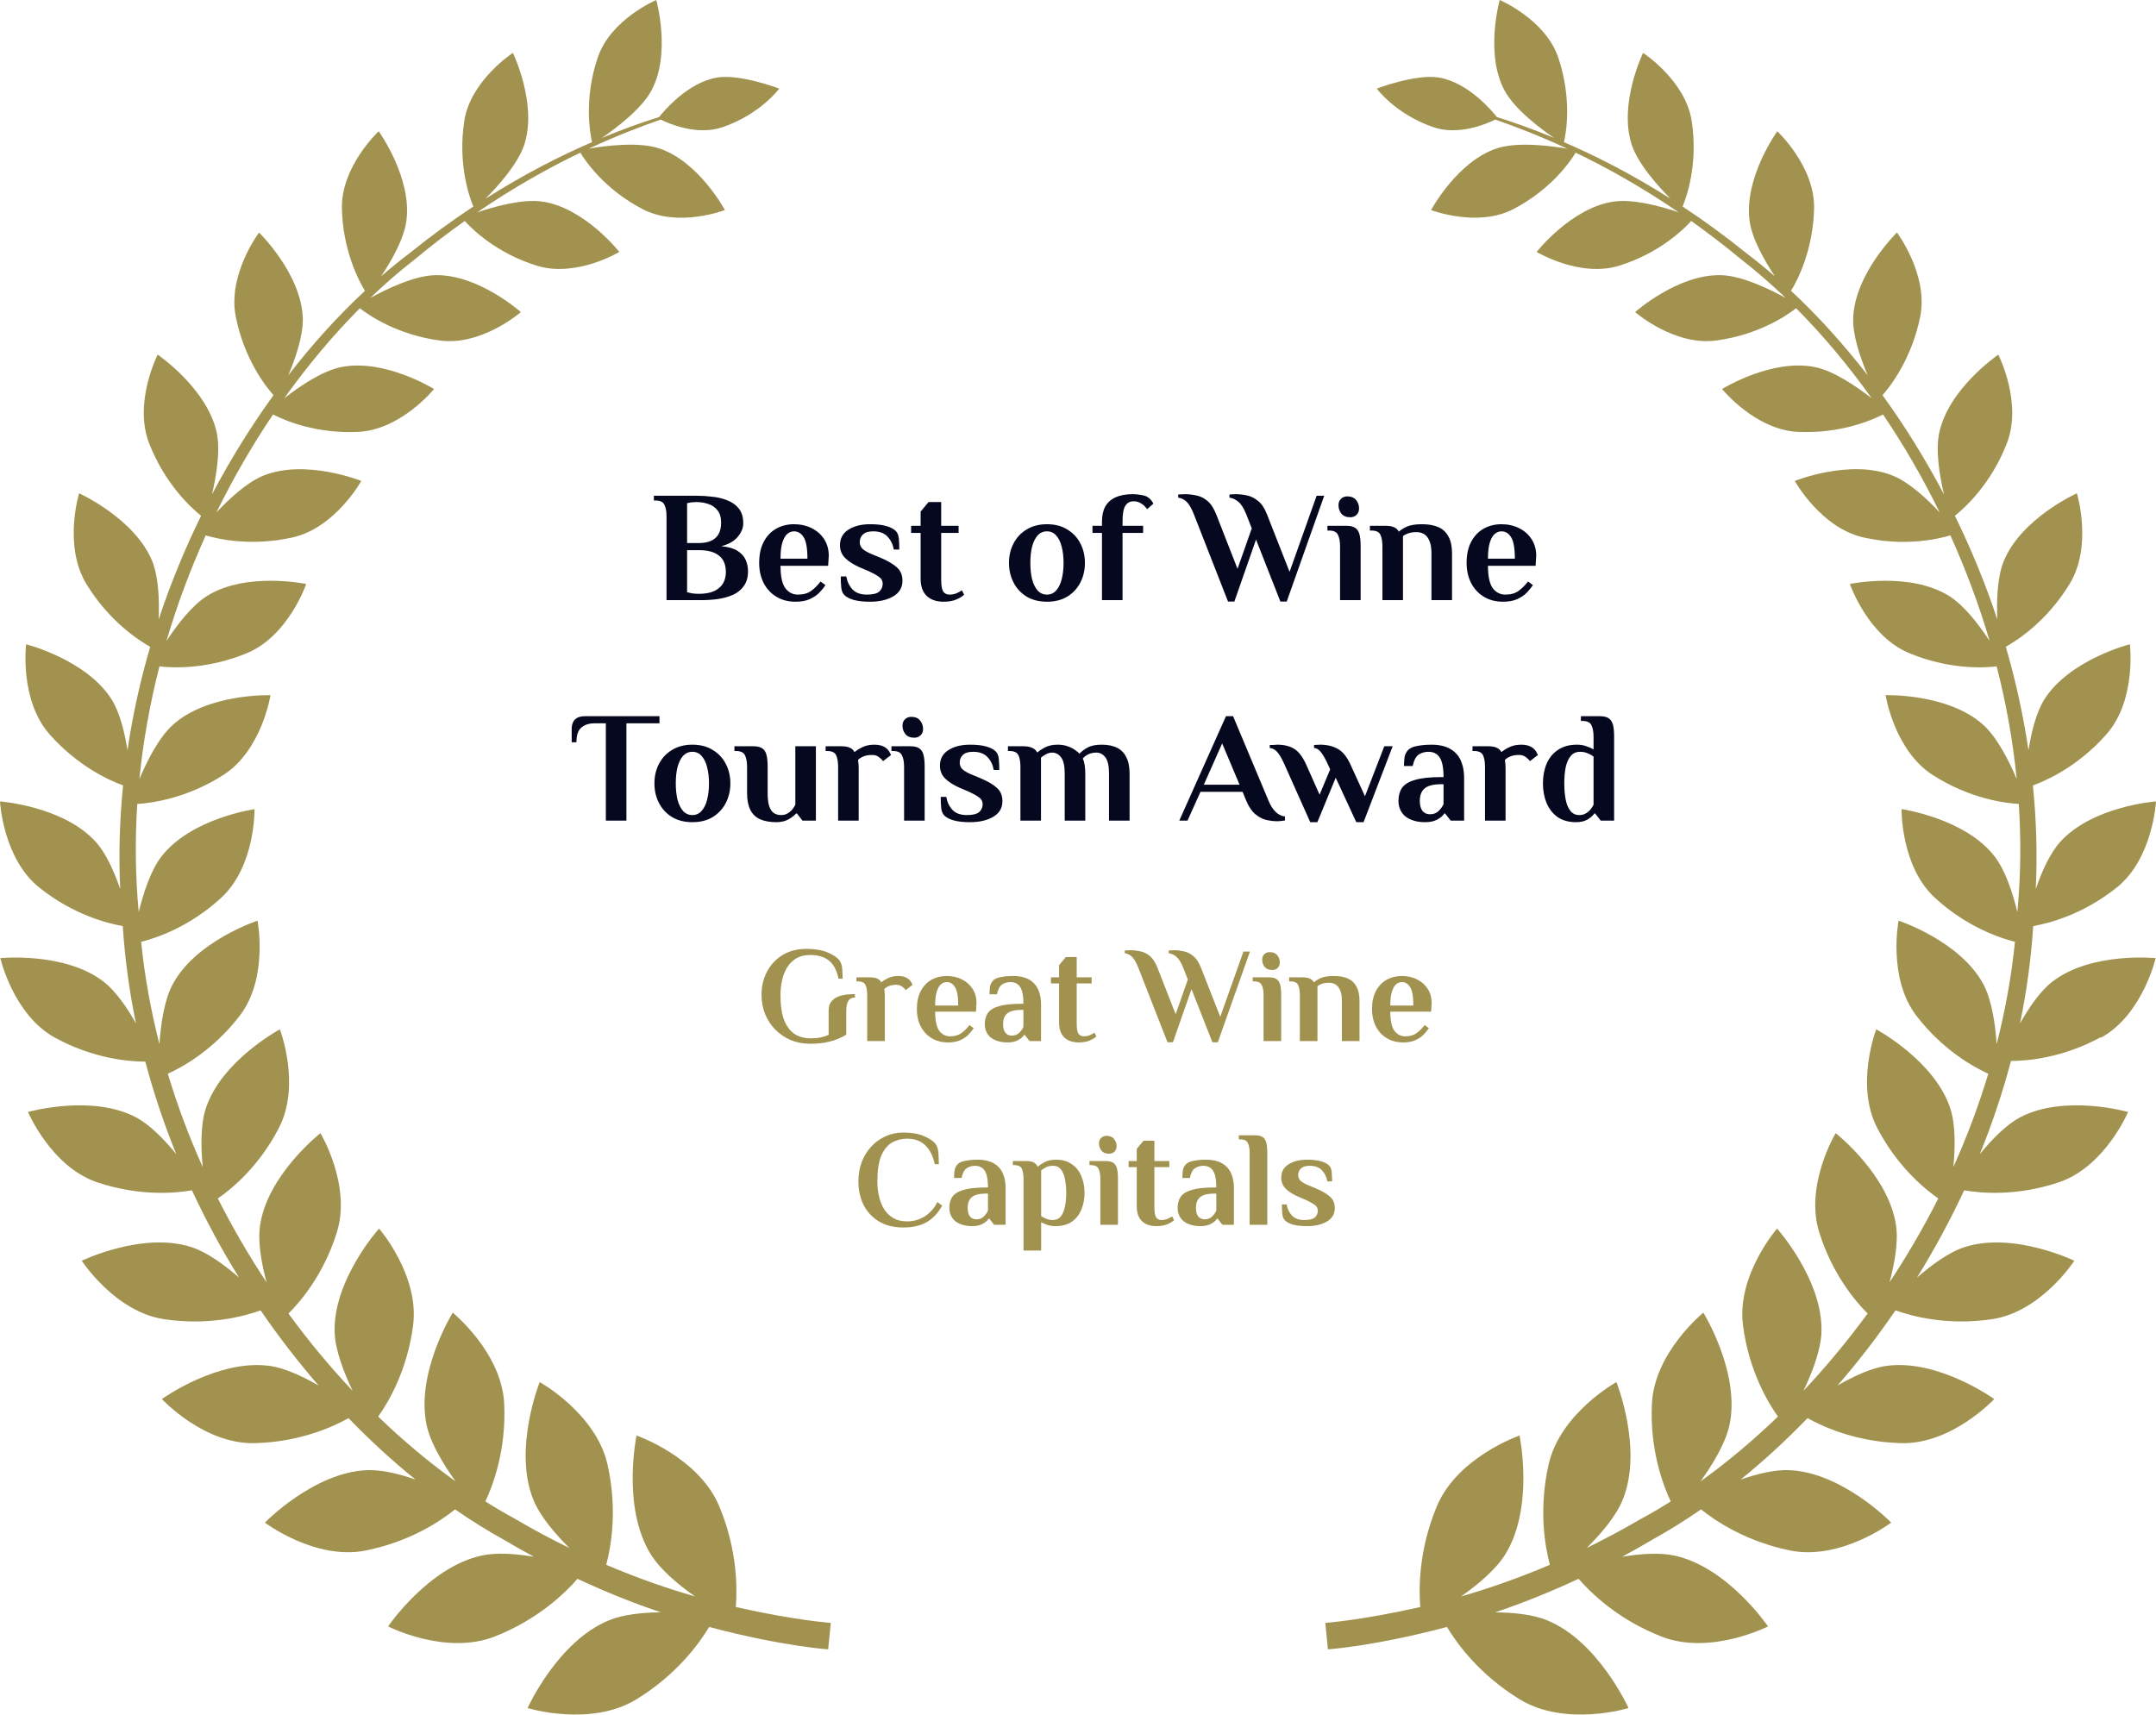
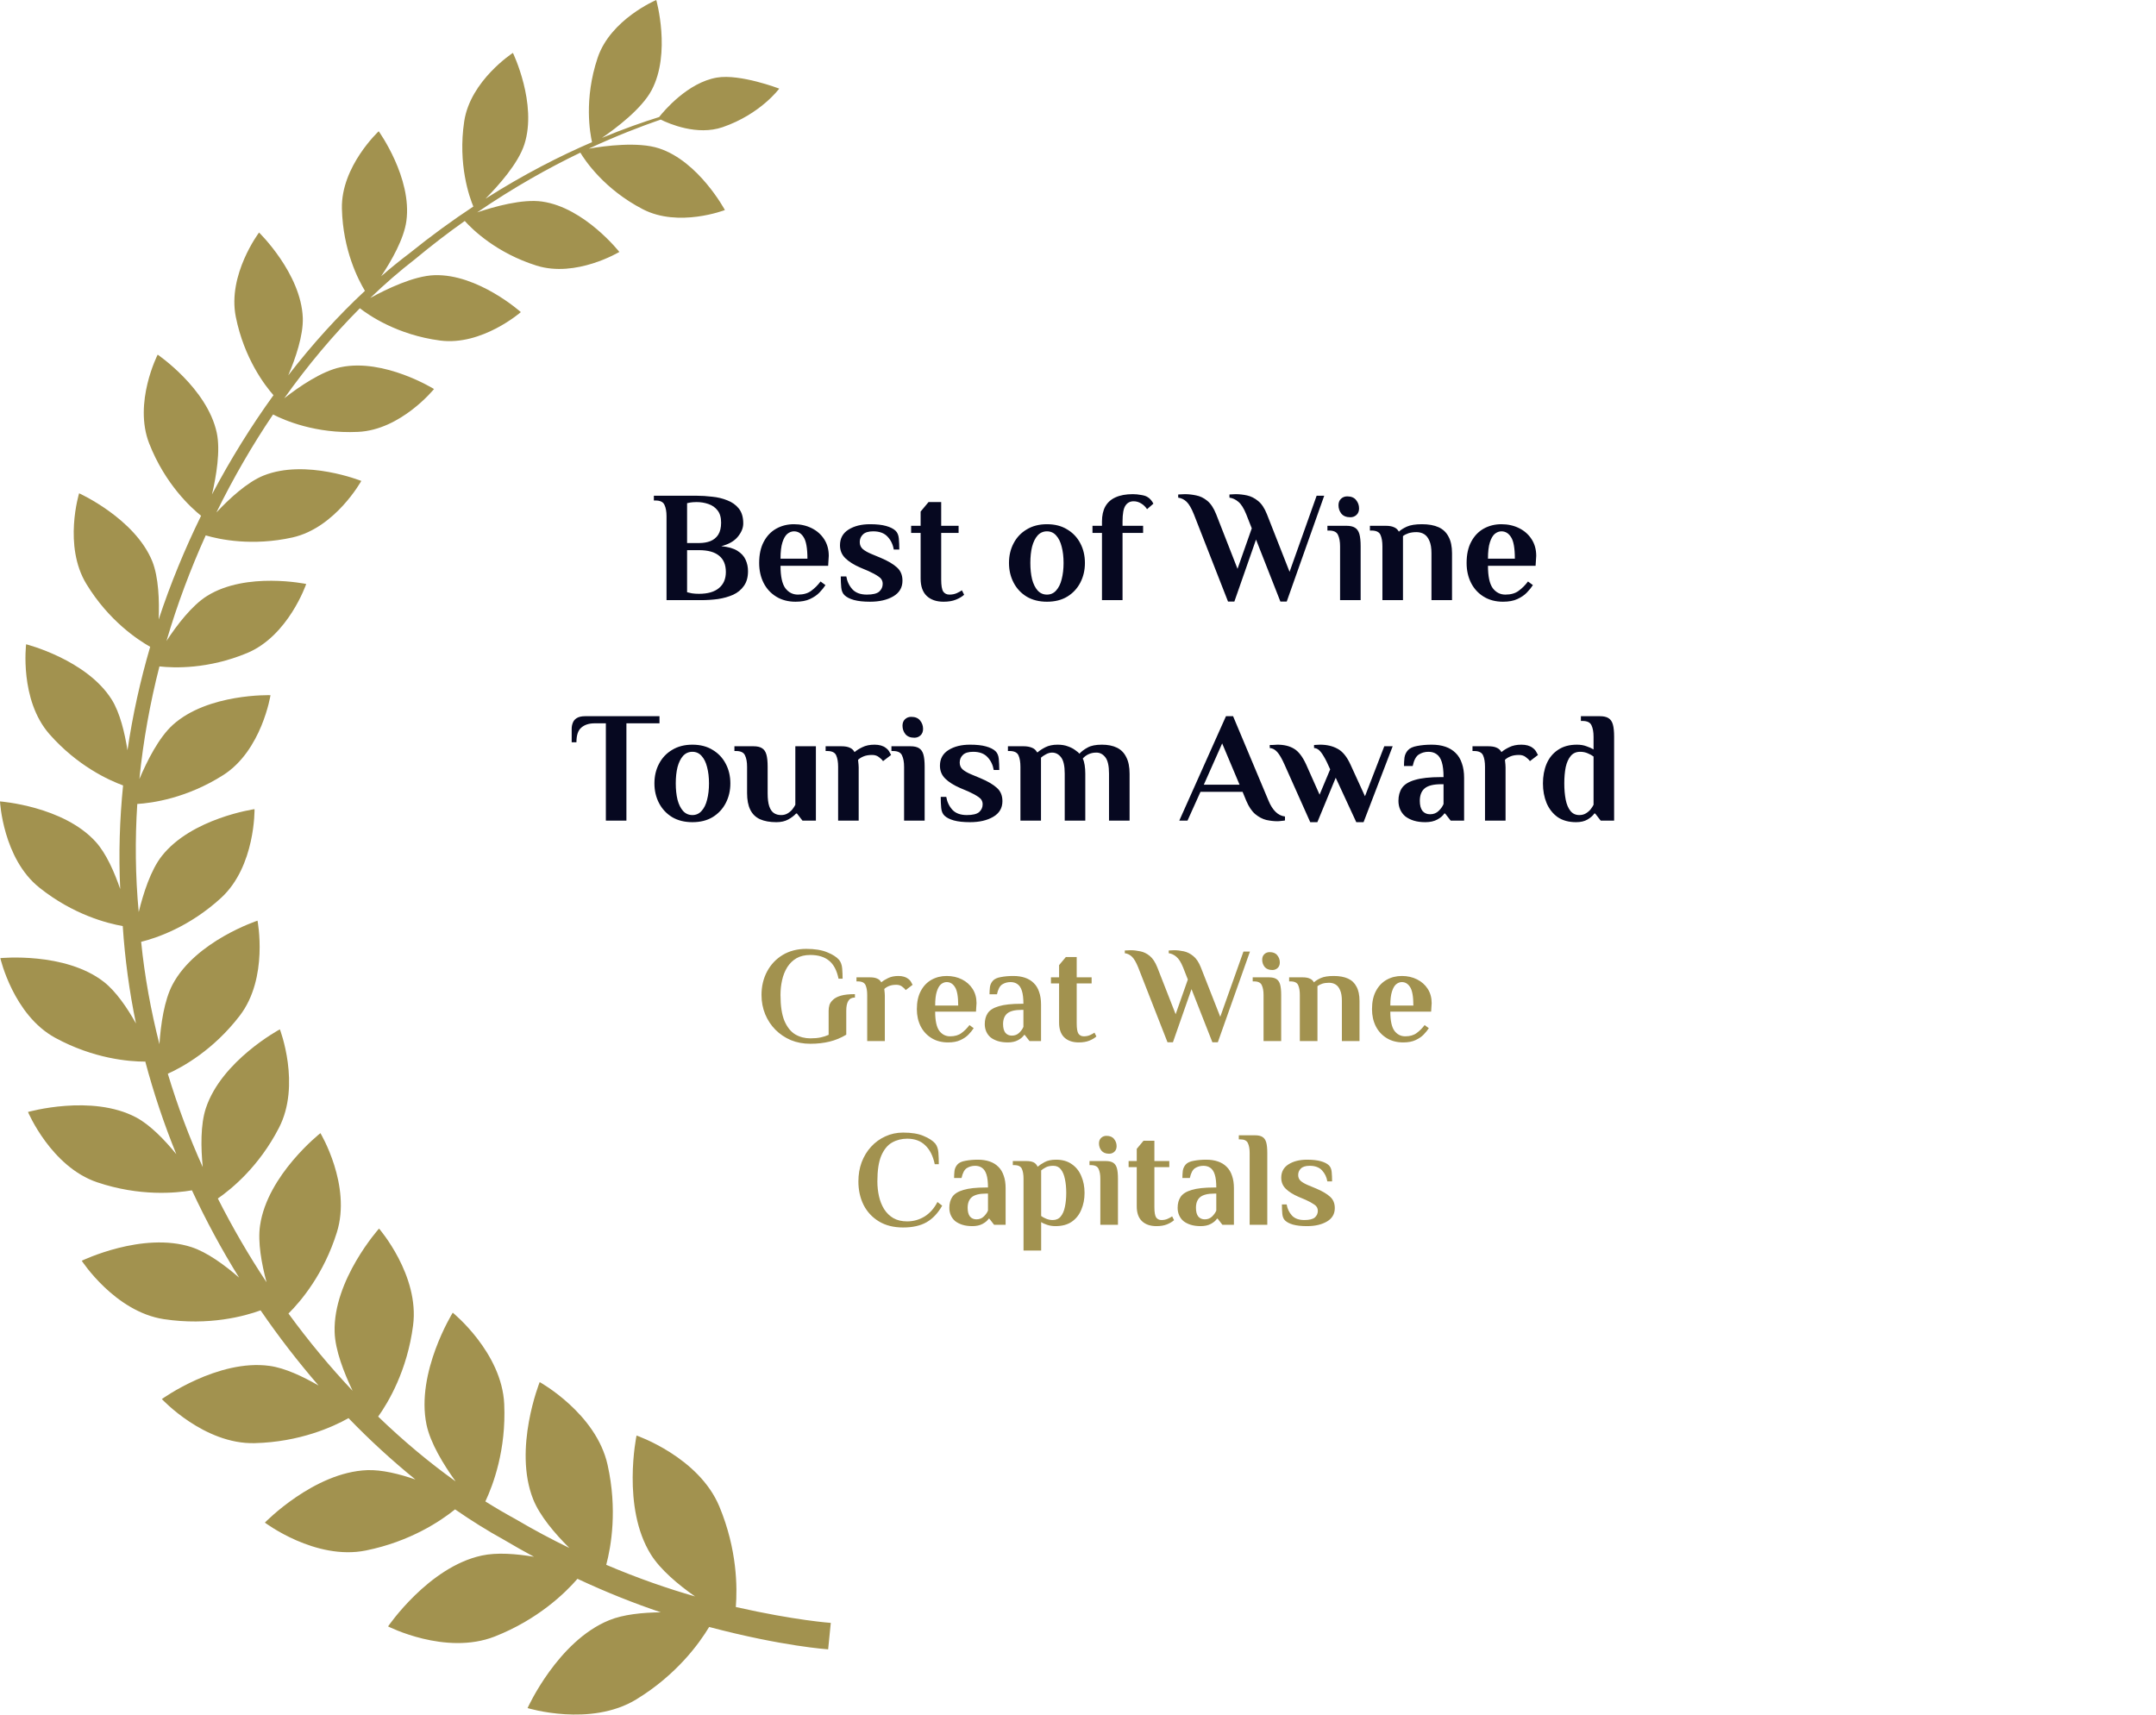
<svg xmlns="http://www.w3.org/2000/svg" width="176" height="140" viewBox="0 0 176 140" fill="none">
  <g clip-path="url(#clip0_1021_102513)">
-     <path d="M171.492 84.734C174.901 82.872 175.972 78.229 175.972 78.229C175.972 78.229 170.701 77.689 167.526 80.163C166.527 80.937 165.61 82.296 164.899 83.564C165.439 80.964 165.799 78.31 165.979 75.61C167.22 75.394 170.008 74.692 172.788 72.47C175.765 70.094 175.999 65.433 175.999 65.433C175.999 65.433 170.827 65.811 168.182 68.736C167.328 69.681 166.662 71.201 166.186 72.587C166.32 69.735 166.231 66.909 165.952 64.129C167.13 63.697 169.676 62.545 171.96 59.945C174.425 57.146 173.867 52.602 173.867 52.602C173.867 52.602 168.929 53.853 166.878 57.119C166.204 58.199 165.817 59.819 165.592 61.258C165.16 58.379 164.54 55.554 163.739 52.809C164.728 52.251 167.112 50.695 168.947 47.68C170.854 44.558 169.541 40.275 169.541 40.275C169.541 40.275 164.989 42.318 163.568 45.827C163.037 47.132 162.983 49.048 163.046 50.578C162.075 47.645 160.906 44.81 159.583 42.111C160.393 41.463 162.525 39.537 163.82 36.208C165.124 32.87 163.127 28.956 163.127 28.956C163.127 28.956 159.089 31.7 158.306 35.326C157.991 36.784 158.333 38.853 158.693 40.365C157.173 37.486 155.491 34.768 153.674 32.267C154.357 31.493 156.057 29.27 156.75 25.869C157.443 22.423 154.852 18.986 154.852 18.986C154.852 18.986 151.416 22.324 151.281 25.959C151.227 27.39 151.875 29.253 152.469 30.647C150.481 28.083 148.376 25.761 146.208 23.746C146.73 22.882 148.007 20.453 148.088 17.033C148.169 13.587 145.084 10.717 145.084 10.717C145.084 10.717 142.341 14.523 142.826 18.05C143.024 19.508 144.059 21.307 144.886 22.558C144.112 21.892 143.33 21.253 142.547 20.659C140.784 19.238 139.048 17.978 137.357 16.862C137.663 16.124 138.635 13.443 138.104 9.907C137.6 6.569 134.128 4.319 134.128 4.319C134.128 4.319 132.122 8.458 133.193 11.787C133.697 13.362 135.334 15.18 136.368 16.223C133.211 14.217 130.261 12.723 127.67 11.607C127.832 10.924 128.354 8.116 127.211 4.715C126.159 1.584 122.426 0 122.426 0C122.426 0 121.203 4.337 122.804 7.36C123.613 8.89 125.709 10.474 126.861 11.257C125.089 10.519 123.506 9.97 122.192 9.556C121.797 9.052 119.854 6.74 117.479 6.335C115.581 6.011 112.388 7.234 112.388 7.234C112.388 7.234 113.917 9.322 117.011 10.384C119.089 11.095 121.374 10.105 122.066 9.763C123.667 10.321 125.664 11.076 127.94 12.138C126.609 11.913 123.892 11.553 122.201 12.111C118.954 13.173 116.822 17.15 116.822 17.15C116.822 17.15 120.6 18.599 123.533 17.078C126.672 15.45 128.237 13.11 128.624 12.462C131.169 13.686 134.029 15.279 137.043 17.339C135.648 16.862 133.346 16.223 131.736 16.457C128.282 16.952 125.439 20.569 125.439 20.569C125.439 20.569 128.983 22.702 132.203 21.685C135.469 20.659 137.438 18.734 138.059 18.041C139.39 18.995 140.757 20.03 142.134 21.172C143.357 22.126 144.58 23.188 145.777 24.331C144.463 23.611 142.224 22.522 140.533 22.468C136.98 22.351 133.481 25.482 133.481 25.482C133.481 25.482 136.665 28.254 140.074 27.804C143.573 27.345 145.893 25.734 146.622 25.167C148.781 27.336 150.859 29.81 152.792 32.519C151.578 31.574 149.734 30.305 148.196 29.981C144.643 29.235 140.578 31.763 140.578 31.763C140.578 31.763 143.285 35.11 146.793 35.263C150.229 35.416 152.774 34.318 153.719 33.842C155.401 36.334 156.957 39.006 158.342 41.841C157.299 40.716 155.842 39.366 154.492 38.826C151.056 37.441 146.514 39.267 146.514 39.267C146.514 39.267 148.637 43.109 152.136 43.883C155.428 44.621 158.099 44.045 159.215 43.712C160.456 46.466 161.544 49.354 162.417 52.332C161.562 51.028 160.348 49.426 159.098 48.652C155.887 46.655 151.011 47.68 151.011 47.68C151.011 47.68 152.469 51.919 155.842 53.322C159.017 54.645 161.805 54.546 162.992 54.411C163.766 57.398 164.315 60.476 164.629 63.607C164 62.122 163.037 60.206 161.886 59.171C159.017 56.597 153.926 56.759 153.926 56.759C153.926 56.759 154.636 61.276 157.784 63.283C160.762 65.191 163.595 65.569 164.8 65.641C164.989 68.547 164.962 71.498 164.683 74.468C164.306 72.92 163.703 71.039 162.804 69.897C160.375 66.792 155.23 66.063 155.23 66.063C155.23 66.063 155.149 70.724 157.955 73.307C160.537 75.682 163.244 76.582 164.486 76.897C164.198 79.749 163.685 82.539 162.992 85.256C162.884 83.645 162.606 81.675 161.913 80.37C160.024 76.825 154.987 75.169 154.987 75.169C154.987 75.169 154.079 79.839 156.435 82.926C158.585 85.733 161.104 87.119 162.309 87.668C161.517 90.286 160.564 92.832 159.457 95.289C159.61 93.705 159.646 91.834 159.206 90.493C157.928 86.597 153.161 84.041 153.161 84.041C153.161 84.041 151.416 88.576 153.242 92.095C154.87 95.226 157.083 97.052 158.225 97.853C157.02 100.238 155.689 102.523 154.25 104.692C154.654 103.18 154.978 101.426 154.78 100.067C154.187 95.928 149.851 92.517 149.851 92.517C149.851 92.517 147.297 96.765 148.511 100.625C149.572 104.017 151.443 106.23 152.46 107.247C150.805 109.497 149.051 111.611 147.225 113.555C147.935 112.061 148.637 110.244 148.691 108.768C148.826 104.503 145.066 100.31 145.066 100.31C145.066 100.31 141.747 104.125 142.287 108.219C142.763 111.899 144.301 114.482 145.138 115.66C143.078 117.64 140.964 119.413 138.815 120.951C139.813 119.566 140.874 117.82 141.189 116.326C142.08 112.061 139.048 107.175 139.048 107.175C139.048 107.175 135.037 110.424 134.848 114.635C134.677 118.387 135.756 121.248 136.386 122.589C135.558 123.111 134.74 123.597 133.912 124.038C132.419 124.91 130.953 125.684 129.532 126.386C130.71 125.216 131.943 123.768 132.482 122.418C134.137 118.288 131.952 112.844 131.952 112.844C131.952 112.844 127.346 115.39 126.411 119.593C125.592 123.255 126.123 126.269 126.519 127.763C123.901 128.878 121.464 129.715 119.269 130.345C120.645 129.382 122.102 128.159 122.876 126.917C125.269 123.057 124.045 117.208 124.045 117.208C124.045 117.208 118.963 118.954 117.281 123.012C115.824 126.521 115.815 129.625 115.941 131.209C111.084 132.307 108.188 132.505 108.188 132.505L108.295 133.584L108.403 134.664C108.403 134.664 112.109 134.43 118.118 132.838C118.918 134.169 120.762 136.734 124.063 138.749C127.805 141.035 132.941 139.46 132.941 139.46C132.941 139.46 130.485 133.998 126.285 132.289C125.116 131.812 123.551 131.659 122.066 131.641C124.171 130.93 126.456 130.03 128.866 128.905C129.856 130.048 132.078 132.235 135.63 133.62C139.633 135.186 144.328 132.793 144.328 132.793C144.328 132.793 141.036 127.943 136.683 127.007C135.46 126.746 133.885 126.863 132.419 127.106C133.238 126.665 134.065 126.197 134.902 125.702C136.224 124.973 137.546 124.146 138.86 123.237C140.038 124.181 142.529 125.864 146.136 126.593C150.265 127.43 154.384 124.316 154.384 124.316C154.384 124.316 150.382 120.195 146.028 120.033C144.85 119.988 143.42 120.348 142.098 120.798C143.96 119.296 145.785 117.613 147.557 115.786C148.826 116.497 151.542 117.739 155.221 117.829C159.35 117.928 162.795 114.23 162.795 114.23C162.795 114.23 158.225 110.936 153.998 111.521C152.747 111.692 151.281 112.385 150.004 113.123C151.668 111.206 153.251 109.155 154.735 106.986C156.004 107.445 158.927 108.264 162.633 107.706C166.635 107.103 169.334 102.937 169.334 102.937C169.334 102.937 164.369 100.535 160.384 101.821C159.089 102.235 157.668 103.288 156.489 104.314C157.892 102.046 159.188 99.662 160.339 97.188C161.652 97.412 164.602 97.7 168.074 96.531C171.834 95.262 173.723 90.79 173.723 90.79C173.723 90.79 168.524 89.314 164.899 91.231C163.748 91.843 162.57 93.066 161.616 94.236C162.615 91.771 163.469 89.233 164.162 86.624C165.475 86.624 168.362 86.39 171.501 84.68L171.492 84.734Z" fill="#A2924F" />
    <path d="M11.846 86.624C12.539 89.234 13.393 91.78 14.392 94.236C13.438 93.067 12.26 91.843 11.108 91.231C7.484 89.314 2.285 90.79 2.285 90.79C2.285 90.79 4.174 95.262 7.933 96.531C11.405 97.701 14.356 97.413 15.669 97.188C16.82 99.662 18.106 102.047 19.519 104.314C18.34 103.288 16.919 102.245 15.624 101.822C11.639 100.535 6.674 102.937 6.674 102.937C6.674 102.937 9.373 107.095 13.375 107.706C17.072 108.264 19.995 107.454 21.273 106.987C22.757 109.155 24.349 111.207 26.004 113.123C24.718 112.385 23.26 111.693 22.01 111.522C17.783 110.937 13.213 114.23 13.213 114.23C13.213 114.23 16.658 117.937 20.787 117.829C24.466 117.739 27.191 116.497 28.45 115.787C30.213 117.613 32.048 119.287 33.91 120.798C32.588 120.34 31.158 119.989 29.98 120.034C25.626 120.196 21.623 124.317 21.623 124.317C21.623 124.317 25.743 127.43 29.872 126.593C33.487 125.864 35.979 124.182 37.148 123.237C38.462 124.146 39.784 124.974 41.106 125.702C41.943 126.197 42.77 126.665 43.589 127.106C42.131 126.863 40.557 126.737 39.325 127.007C34.98 127.943 31.68 132.793 31.68 132.793C31.68 132.793 36.366 135.186 40.377 133.621C43.93 132.226 46.152 130.048 47.141 128.906C49.543 130.03 51.828 130.93 53.941 131.641C52.457 131.659 50.883 131.812 49.723 132.289C45.522 133.999 43.067 139.46 43.067 139.46C43.067 139.46 48.203 141.035 51.945 138.75C55.246 136.734 57.09 134.17 57.89 132.838C63.908 134.43 67.604 134.664 67.604 134.664L67.712 133.585L67.82 132.505C67.82 132.505 64.924 132.307 60.067 131.209C60.193 129.626 60.184 126.521 58.727 123.012C57.045 118.954 51.963 117.208 51.963 117.208C51.963 117.208 50.73 123.066 53.132 126.917C53.906 128.159 55.363 129.383 56.739 130.345C54.544 129.715 52.106 128.879 49.489 127.763C49.885 126.269 50.416 123.255 49.597 119.593C48.661 115.391 44.056 112.844 44.056 112.844C44.056 112.844 41.88 118.288 43.526 122.418C44.065 123.768 45.297 125.217 46.476 126.386C45.046 125.693 43.589 124.92 42.095 124.038C41.268 123.588 40.44 123.102 39.622 122.589C40.251 121.248 41.331 118.387 41.16 114.635C40.971 110.424 36.959 107.176 36.959 107.176C36.959 107.176 33.928 112.061 34.819 116.326C35.133 117.82 36.195 119.566 37.193 120.951C35.044 119.413 32.921 117.64 30.87 115.661C31.706 114.491 33.245 111.899 33.721 108.219C34.261 104.125 30.942 100.31 30.942 100.31C30.942 100.31 27.182 104.503 27.317 108.768C27.362 110.244 28.073 112.061 28.783 113.555C26.948 111.612 25.194 109.506 23.548 107.247C24.574 106.231 26.436 104.017 27.497 100.625C28.711 96.765 26.157 92.518 26.157 92.518C26.157 92.518 21.821 95.928 21.228 100.067C21.03 101.426 21.354 103.18 21.758 104.692C20.319 102.524 18.988 100.238 17.783 97.854C18.925 97.062 21.147 95.235 22.766 92.095C24.592 88.577 22.847 84.042 22.847 84.042C22.847 84.042 18.079 86.597 16.802 90.493C16.361 91.834 16.397 93.706 16.55 95.289C15.444 92.833 14.491 90.295 13.699 87.668C14.913 87.119 17.423 85.733 19.573 82.926C21.938 79.84 21.021 75.17 21.021 75.17C21.021 75.17 15.984 76.825 14.095 80.37C13.402 81.666 13.123 83.646 13.015 85.256C12.323 82.539 11.81 79.75 11.522 76.897C12.764 76.591 15.462 75.683 18.052 73.307C20.859 70.725 20.778 66.064 20.778 66.064C20.778 66.064 15.633 66.802 13.204 69.897C12.305 71.04 11.702 72.929 11.324 74.468C11.046 71.498 11.019 68.547 11.207 65.641C12.404 65.569 15.237 65.182 18.223 63.283C21.372 61.277 22.082 56.76 22.082 56.76C22.082 56.76 16.991 56.598 14.122 59.171C12.97 60.206 12.008 62.123 11.378 63.607C11.693 60.476 12.251 57.398 13.015 54.411C14.203 54.546 16.982 54.645 20.166 53.322C23.548 51.919 24.996 47.681 24.996 47.681C24.996 47.681 20.112 46.655 16.91 48.653C15.669 49.426 14.445 51.028 13.591 52.333C14.463 49.354 15.552 46.466 16.793 43.713C17.909 44.045 20.58 44.612 23.872 43.883C27.371 43.101 29.494 39.267 29.494 39.267C29.494 39.267 24.96 37.45 21.515 38.827C20.175 39.367 18.718 40.716 17.666 41.841C19.051 39.016 20.607 36.334 22.289 33.842C23.224 34.319 25.77 35.425 29.215 35.263C32.723 35.111 35.43 31.763 35.43 31.763C35.43 31.763 31.365 29.235 27.803 29.982C26.265 30.305 24.421 31.565 23.206 32.519C25.14 29.802 27.218 27.336 29.377 25.168C30.105 25.735 32.426 27.345 35.925 27.804C39.343 28.254 42.518 25.483 42.518 25.483C42.518 25.483 39.019 22.351 35.466 22.468C33.775 22.522 31.535 23.611 30.222 24.331C31.419 23.179 32.633 22.126 33.865 21.173C35.241 20.03 36.6 18.986 37.94 18.041C38.56 18.734 40.53 20.66 43.795 21.685C47.016 22.702 50.559 20.57 50.559 20.57C50.559 20.57 47.717 16.953 44.263 16.458C42.644 16.224 40.35 16.872 38.956 17.339C41.969 15.279 44.83 13.686 47.375 12.463C47.762 13.11 49.327 15.45 52.466 17.078C55.399 18.608 59.176 17.15 59.176 17.15C59.176 17.15 57.045 13.173 53.797 12.112C52.097 11.554 49.39 11.905 48.059 12.139C50.326 11.086 52.322 10.321 53.932 9.763C54.625 10.105 56.91 11.095 58.987 10.384C62.082 9.322 63.611 7.235 63.611 7.235C63.611 7.235 60.418 6.011 58.52 6.335C56.145 6.74 54.202 9.052 53.806 9.556C52.484 9.97 50.91 10.519 49.138 11.257C50.281 10.474 52.385 8.89 53.195 7.361C54.796 4.337 53.573 0 53.573 0C53.573 0 49.84 1.575 48.788 4.715C47.645 8.116 48.176 10.924 48.329 11.608C45.738 12.723 42.788 14.217 39.631 16.224C40.665 15.18 42.302 13.362 42.806 11.788C43.876 8.467 41.87 4.319 41.87 4.319C41.87 4.319 38.398 6.569 37.895 9.907C37.364 13.434 38.327 16.116 38.641 16.863C36.95 17.978 35.214 19.238 33.451 20.66C32.669 21.253 31.886 21.883 31.113 22.558C31.949 21.308 32.975 19.508 33.173 18.05C33.658 14.523 30.915 10.717 30.915 10.717C30.915 10.717 27.83 13.587 27.911 17.034C27.992 20.453 29.269 22.882 29.791 23.746C27.623 25.762 25.509 28.083 23.53 30.648C24.124 29.262 24.762 27.39 24.718 25.959C24.583 22.324 21.147 18.986 21.147 18.986C21.147 18.986 18.556 22.423 19.249 25.869C19.932 29.28 21.641 31.493 22.325 32.267C20.517 34.769 18.826 37.486 17.306 40.365C17.657 38.854 18.008 36.793 17.693 35.326C16.91 31.7 12.871 28.956 12.871 28.956C12.871 28.956 10.875 32.87 12.179 36.208C13.483 39.538 15.606 41.463 16.415 42.111C15.093 44.81 13.924 47.636 12.952 50.578C13.015 49.048 12.952 47.132 12.431 45.827C11.001 42.327 6.458 40.275 6.458 40.275C6.458 40.275 5.145 44.558 7.052 47.681C8.887 50.695 11.27 52.252 12.26 52.81C11.459 55.545 10.83 58.37 10.407 61.259C10.182 59.828 9.795 58.199 9.121 57.12C7.07 53.853 2.132 52.603 2.132 52.603C2.132 52.603 1.574 57.138 4.039 59.945C6.323 62.536 8.869 63.697 10.047 64.129C9.768 66.909 9.678 69.735 9.813 72.587C9.337 71.201 8.671 69.681 7.816 68.736C5.172 65.812 0 65.434 0 65.434C0 65.434 0.234 70.095 3.211 72.47C5.99 74.693 8.779 75.394 10.02 75.611C10.2 78.31 10.56 80.964 11.1 83.565C10.389 82.287 9.462 80.937 8.473 80.163C5.298 77.698 0.027 78.229 0.027 78.229C0.027 78.229 1.088 82.872 4.506 84.734C7.646 86.444 10.533 86.678 11.846 86.678V86.624Z" fill="#A2924F" />
    <path d="M54.41 49V42.155C54.41 41.768 54.355 41.458 54.243 41.225C54.139 40.984 53.894 40.864 53.507 40.864H53.377V40.476H56.864C57.269 40.476 57.691 40.502 58.13 40.554C58.578 40.597 58.991 40.696 59.37 40.851C59.757 40.997 60.072 41.221 60.313 41.522C60.554 41.824 60.674 42.228 60.674 42.736C60.674 43.107 60.523 43.472 60.222 43.834C59.929 44.187 59.482 44.441 58.879 44.596C59.447 44.648 59.886 44.773 60.196 44.971C60.515 45.169 60.739 45.414 60.868 45.707C60.997 45.991 61.062 46.301 61.062 46.637C61.062 47.127 60.95 47.528 60.726 47.838C60.511 48.148 60.218 48.389 59.848 48.561C59.477 48.724 59.064 48.841 58.608 48.91C58.16 48.97 57.708 49 57.252 49H54.41ZM57.058 48.483C57.773 48.483 58.315 48.328 58.685 48.019C59.064 47.709 59.254 47.269 59.254 46.701C59.254 46.107 59.068 45.664 58.698 45.371C58.337 45.07 57.79 44.919 57.058 44.919H56.089V48.354C56.184 48.38 56.318 48.41 56.49 48.445C56.662 48.471 56.851 48.483 57.058 48.483ZM56.089 44.338H57.058C57.411 44.338 57.721 44.286 57.988 44.183C58.263 44.071 58.479 43.894 58.634 43.653C58.789 43.404 58.866 43.076 58.866 42.672C58.866 42.241 58.767 41.906 58.569 41.664C58.38 41.423 58.13 41.251 57.82 41.148C57.519 41.044 57.2 40.993 56.864 40.993C56.77 40.993 56.662 40.997 56.541 41.006C56.429 41.014 56.279 41.04 56.089 41.083V44.338ZM64.943 49.129C64.341 49.129 63.815 48.991 63.368 48.716C62.92 48.44 62.575 48.066 62.334 47.592C62.093 47.11 61.973 46.568 61.973 45.965C61.973 45.276 62.098 44.699 62.347 44.234C62.597 43.761 62.937 43.404 63.368 43.163C63.798 42.922 64.28 42.801 64.814 42.801C65.348 42.801 65.83 42.909 66.26 43.124C66.691 43.339 67.031 43.64 67.281 44.028C67.531 44.415 67.655 44.867 67.655 45.384L67.604 46.197H63.716C63.716 47.05 63.845 47.657 64.104 48.019C64.371 48.371 64.715 48.548 65.137 48.548C65.585 48.548 65.946 48.445 66.222 48.238C66.506 48.031 66.76 47.777 66.984 47.476L67.384 47.773C67.263 47.962 67.1 48.165 66.893 48.38C66.695 48.587 66.437 48.763 66.118 48.91C65.808 49.056 65.417 49.129 64.943 49.129ZM63.716 45.616H65.912C65.912 44.764 65.808 44.178 65.602 43.86C65.404 43.541 65.141 43.382 64.814 43.382C64.625 43.382 64.444 43.451 64.272 43.589C64.108 43.727 63.975 43.959 63.871 44.286C63.768 44.605 63.716 45.048 63.716 45.616ZM71.023 49.129C70.49 49.129 70.05 49.082 69.706 48.987C69.37 48.892 69.116 48.763 68.944 48.6C68.789 48.453 68.699 48.242 68.673 47.967C68.647 47.691 68.634 47.39 68.634 47.063H69.086C69.155 47.476 69.323 47.829 69.59 48.122C69.857 48.406 70.248 48.548 70.765 48.548C71.247 48.548 71.583 48.466 71.772 48.303C71.962 48.13 72.056 47.919 72.056 47.67C72.056 47.42 71.945 47.222 71.721 47.076C71.497 46.921 71.221 46.77 70.894 46.624L70.223 46.34C69.706 46.116 69.301 45.862 69.009 45.578C68.716 45.294 68.57 44.941 68.57 44.519C68.57 43.959 68.802 43.533 69.267 43.24C69.732 42.947 70.317 42.801 71.023 42.801C71.557 42.801 71.992 42.848 72.328 42.943C72.672 43.038 72.93 43.167 73.103 43.33C73.258 43.477 73.348 43.688 73.374 43.963C73.4 44.239 73.412 44.54 73.412 44.867H72.96C72.892 44.454 72.724 44.105 72.457 43.821C72.19 43.529 71.798 43.382 71.282 43.382C70.894 43.382 70.614 43.468 70.442 43.64C70.27 43.804 70.184 44.011 70.184 44.26C70.184 44.493 70.266 44.682 70.429 44.828C70.593 44.966 70.817 45.095 71.101 45.216L71.876 45.539C72.47 45.788 72.918 46.051 73.219 46.327C73.52 46.594 73.671 46.955 73.671 47.411C73.671 47.971 73.421 48.397 72.922 48.69C72.422 48.983 71.79 49.129 71.023 49.129ZM77.026 49.129C76.44 49.129 75.98 48.97 75.644 48.651C75.317 48.333 75.153 47.864 75.153 47.244V43.511H74.378V42.93H75.153V41.768L75.799 40.993H76.832V42.93H78.253V43.511H76.832V47.321C76.832 47.803 76.888 48.13 77 48.303C77.12 48.466 77.288 48.548 77.504 48.548C77.727 48.548 77.925 48.509 78.098 48.432C78.27 48.354 78.412 48.277 78.524 48.199L78.705 48.561C78.532 48.716 78.309 48.849 78.033 48.961C77.758 49.073 77.422 49.129 77.026 49.129ZM85.466 49.129C84.829 49.129 84.278 48.991 83.813 48.716C83.348 48.432 82.99 48.049 82.741 47.566C82.491 47.084 82.366 46.55 82.366 45.965C82.366 45.371 82.491 44.837 82.741 44.364C82.99 43.882 83.348 43.503 83.813 43.227C84.278 42.943 84.829 42.801 85.466 42.801C86.111 42.801 86.662 42.943 87.119 43.227C87.584 43.503 87.941 43.882 88.191 44.364C88.44 44.837 88.565 45.371 88.565 45.965C88.565 46.55 88.44 47.084 88.191 47.566C87.941 48.049 87.584 48.432 87.119 48.716C86.662 48.991 86.111 49.129 85.466 49.129ZM85.466 48.548C85.767 48.548 86.017 48.436 86.215 48.212C86.421 47.988 86.572 47.683 86.667 47.295C86.77 46.899 86.822 46.456 86.822 45.965C86.822 45.466 86.77 45.022 86.667 44.635C86.572 44.247 86.421 43.942 86.215 43.718C86.017 43.494 85.767 43.382 85.466 43.382C85.164 43.382 84.91 43.494 84.704 43.718C84.506 43.942 84.355 44.247 84.252 44.635C84.157 45.022 84.11 45.466 84.11 45.965C84.11 46.456 84.157 46.899 84.252 47.295C84.355 47.683 84.506 47.988 84.704 48.212C84.91 48.436 85.164 48.548 85.466 48.548ZM89.957 49V43.511H89.182V42.93H89.957V42.581C89.957 42.091 90.047 41.682 90.228 41.355C90.418 41.019 90.697 40.769 91.068 40.605C91.446 40.433 91.916 40.347 92.475 40.347C92.699 40.347 92.923 40.369 93.147 40.412C93.371 40.446 93.539 40.498 93.65 40.567C93.763 40.627 93.857 40.704 93.935 40.799C94.021 40.894 94.094 41.002 94.154 41.122L93.638 41.574C93.508 41.376 93.349 41.221 93.16 41.109C92.97 40.989 92.764 40.928 92.54 40.928C92.247 40.928 92.023 41.049 91.868 41.29C91.713 41.522 91.636 41.953 91.636 42.581V42.93H93.315V43.511H91.636V49H89.957ZM100.247 49.116L97.458 41.987C97.26 41.496 97.062 41.157 96.864 40.967C96.666 40.778 96.438 40.666 96.179 40.631V40.373C96.214 40.373 96.3 40.369 96.438 40.36C96.567 40.351 96.661 40.347 96.722 40.347C97.023 40.347 97.333 40.382 97.651 40.45C97.97 40.511 98.271 40.657 98.555 40.889C98.84 41.122 99.081 41.488 99.279 41.987L101.022 46.443L102.185 43.137L101.733 41.987C101.534 41.496 101.319 41.157 101.087 40.967C100.863 40.778 100.622 40.666 100.364 40.631V40.373C100.398 40.373 100.475 40.369 100.596 40.36C100.717 40.351 100.807 40.347 100.867 40.347C101.169 40.347 101.479 40.382 101.797 40.45C102.116 40.519 102.417 40.67 102.701 40.903C102.985 41.126 103.226 41.488 103.424 41.987L105.271 46.688L107.48 40.476H108.099L105.039 49.116H104.522L102.533 44.054L100.764 49.116H100.247ZM109.394 49V44.609C109.394 44.222 109.338 43.912 109.226 43.679C109.123 43.438 108.878 43.318 108.49 43.318H108.361V42.93H109.911C110.212 42.93 110.445 42.982 110.608 43.085C110.78 43.188 110.901 43.361 110.97 43.602C111.039 43.843 111.073 44.178 111.073 44.609V49H109.394ZM110.234 42.233C109.906 42.233 109.661 42.134 109.497 41.936C109.343 41.738 109.265 41.51 109.265 41.251C109.265 41.027 109.334 40.851 109.472 40.722C109.609 40.593 109.777 40.528 109.975 40.528C110.303 40.528 110.544 40.627 110.699 40.825C110.862 41.023 110.944 41.251 110.944 41.51C110.944 41.733 110.875 41.91 110.737 42.039C110.6 42.168 110.432 42.233 110.234 42.233ZM112.85 49V44.609C112.85 44.222 112.799 43.912 112.695 43.679C112.592 43.438 112.347 43.318 111.959 43.318H111.83V42.93H113.108C113.401 42.93 113.629 42.969 113.793 43.046C113.965 43.115 114.099 43.236 114.193 43.408C114.348 43.262 114.568 43.124 114.852 42.995C115.145 42.865 115.554 42.801 116.079 42.801C116.621 42.801 117.073 42.883 117.435 43.046C117.797 43.21 118.068 43.468 118.249 43.821C118.438 44.166 118.533 44.618 118.533 45.177V49H116.854V45.164C116.854 44.742 116.798 44.407 116.686 44.157C116.583 43.907 116.44 43.727 116.26 43.615C116.079 43.503 115.868 43.447 115.627 43.447C115.386 43.447 115.171 43.477 114.981 43.537C114.8 43.597 114.65 43.675 114.529 43.77V49H112.85ZM122.694 49.129C122.091 49.129 121.566 48.991 121.118 48.716C120.67 48.44 120.326 48.066 120.085 47.592C119.844 47.11 119.723 46.568 119.723 45.965C119.723 45.276 119.848 44.699 120.098 44.234C120.348 43.761 120.688 43.404 121.118 43.163C121.549 42.922 122.031 42.801 122.565 42.801C123.098 42.801 123.581 42.909 124.011 43.124C124.442 43.339 124.782 43.64 125.031 44.028C125.281 44.415 125.406 44.867 125.406 45.384L125.354 46.197H121.467C121.467 47.05 121.596 47.657 121.854 48.019C122.121 48.371 122.466 48.548 122.887 48.548C123.335 48.548 123.697 48.445 123.972 48.238C124.256 48.031 124.51 47.777 124.734 47.476L125.135 47.773C125.014 47.962 124.85 48.165 124.644 48.38C124.446 48.587 124.188 48.763 123.869 48.91C123.559 49.056 123.167 49.129 122.694 49.129ZM121.467 45.616H123.662C123.662 44.764 123.559 44.178 123.352 43.86C123.154 43.541 122.892 43.382 122.565 43.382C122.375 43.382 122.194 43.451 122.022 43.589C121.859 43.727 121.725 43.959 121.622 44.286C121.518 44.605 121.467 45.048 121.467 45.616ZM49.458 67V59.057H48.541C48.084 59.057 47.723 59.174 47.456 59.406C47.189 59.63 47.056 60.03 47.056 60.607H46.668V59.51C46.668 59.337 46.698 59.174 46.758 59.019C46.819 58.855 46.926 58.726 47.081 58.631C47.245 58.528 47.473 58.476 47.766 58.476H53.836V59.057H51.136V67H49.458ZM56.521 67.129C55.884 67.129 55.333 66.991 54.868 66.716C54.403 66.432 54.046 66.049 53.796 65.567C53.546 65.084 53.422 64.55 53.422 63.965C53.422 63.371 53.546 62.837 53.796 62.364C54.046 61.882 54.403 61.503 54.868 61.227C55.333 60.943 55.884 60.801 56.521 60.801C57.167 60.801 57.718 60.943 58.174 61.227C58.639 61.503 58.996 61.882 59.246 62.364C59.496 62.837 59.621 63.371 59.621 63.965C59.621 64.55 59.496 65.084 59.246 65.567C58.996 66.049 58.639 66.432 58.174 66.716C57.718 66.991 57.167 67.129 56.521 67.129ZM56.521 66.548C56.822 66.548 57.072 66.436 57.27 66.212C57.477 65.988 57.627 65.683 57.722 65.295C57.825 64.899 57.877 64.456 57.877 63.965C57.877 63.466 57.825 63.022 57.722 62.635C57.627 62.247 57.477 61.942 57.27 61.718C57.072 61.494 56.822 61.382 56.521 61.382C56.22 61.382 55.966 61.494 55.759 61.718C55.561 61.942 55.41 62.247 55.307 62.635C55.212 63.022 55.165 63.466 55.165 63.965C55.165 64.456 55.212 64.899 55.307 65.295C55.41 65.683 55.561 65.988 55.759 66.212C55.966 66.436 56.22 66.548 56.521 66.548ZM63.376 67.129C62.842 67.129 62.394 67.047 62.032 66.884C61.679 66.72 61.417 66.462 61.245 66.109C61.072 65.756 60.986 65.304 60.986 64.753V62.609C60.986 62.222 60.931 61.912 60.819 61.679C60.715 61.438 60.47 61.318 60.082 61.318H59.953V60.93H61.503C61.804 60.93 62.037 60.982 62.2 61.085C62.373 61.188 62.493 61.361 62.562 61.602C62.631 61.843 62.665 62.178 62.665 62.609V64.766C62.665 65.213 62.708 65.567 62.794 65.825C62.881 66.083 63.005 66.268 63.169 66.38C63.333 66.492 63.531 66.548 63.763 66.548C63.97 66.548 64.151 66.501 64.305 66.406C64.46 66.311 64.59 66.199 64.693 66.07C64.796 65.932 64.874 65.812 64.925 65.709V60.93H66.604V67H65.507L65.055 66.419H64.99C64.826 66.6 64.611 66.763 64.344 66.91C64.077 67.056 63.755 67.129 63.376 67.129ZM68.418 67V62.609C68.418 62.222 68.366 61.912 68.263 61.679C68.16 61.438 67.914 61.318 67.527 61.318H67.398V60.93H68.676C68.969 60.93 69.197 60.969 69.361 61.046C69.533 61.115 69.666 61.236 69.761 61.408C69.916 61.27 70.127 61.137 70.394 61.008C70.669 60.87 71.001 60.801 71.388 60.801C71.578 60.801 71.75 60.822 71.905 60.865C72.06 60.909 72.193 60.973 72.305 61.059C72.452 61.163 72.559 61.287 72.628 61.434C72.706 61.58 72.744 61.649 72.744 61.64L72.086 62.144C72.008 62.032 71.892 61.92 71.737 61.808C71.591 61.696 71.41 61.64 71.195 61.64C70.919 61.64 70.687 61.679 70.497 61.757C70.308 61.834 70.157 61.929 70.045 62.041C70.062 62.196 70.075 62.321 70.084 62.415C70.093 62.51 70.097 62.592 70.097 62.661V67H68.418ZM73.803 67V62.609C73.803 62.222 73.747 61.912 73.635 61.679C73.532 61.438 73.286 61.318 72.899 61.318H72.77V60.93H74.32C74.621 60.93 74.853 60.982 75.017 61.085C75.189 61.188 75.31 61.361 75.379 61.602C75.448 61.843 75.482 62.178 75.482 62.609V67H73.803ZM74.642 60.233C74.315 60.233 74.07 60.134 73.906 59.936C73.751 59.738 73.674 59.51 73.674 59.251C73.674 59.027 73.743 58.851 73.88 58.722C74.018 58.593 74.186 58.528 74.384 58.528C74.711 58.528 74.952 58.627 75.107 58.825C75.271 59.023 75.353 59.251 75.353 59.51C75.353 59.733 75.284 59.91 75.146 60.039C75.008 60.168 74.841 60.233 74.642 60.233ZM79.183 67.129C78.65 67.129 78.21 67.082 77.866 66.987C77.53 66.892 77.276 66.763 77.104 66.6C76.949 66.453 76.859 66.242 76.833 65.967C76.807 65.691 76.794 65.39 76.794 65.063H77.246C77.315 65.476 77.483 65.829 77.75 66.122C78.017 66.406 78.408 66.548 78.925 66.548C79.407 66.548 79.743 66.466 79.932 66.303C80.122 66.13 80.216 65.919 80.216 65.67C80.216 65.42 80.105 65.222 79.881 65.076C79.657 64.921 79.381 64.77 79.054 64.624L78.383 64.34C77.866 64.116 77.461 63.862 77.169 63.578C76.876 63.294 76.73 62.941 76.73 62.519C76.73 61.959 76.962 61.533 77.427 61.24C77.892 60.947 78.477 60.801 79.183 60.801C79.717 60.801 80.152 60.848 80.488 60.943C80.832 61.038 81.09 61.167 81.263 61.33C81.418 61.477 81.508 61.688 81.534 61.963C81.56 62.239 81.573 62.54 81.573 62.867H81.121C81.052 62.454 80.884 62.105 80.617 61.821C80.35 61.529 79.958 61.382 79.442 61.382C79.054 61.382 78.774 61.468 78.602 61.64C78.43 61.804 78.344 62.011 78.344 62.26C78.344 62.493 78.426 62.682 78.589 62.828C78.753 62.966 78.977 63.095 79.261 63.216L80.036 63.539C80.63 63.788 81.078 64.051 81.379 64.327C81.68 64.594 81.831 64.955 81.831 65.412C81.831 65.971 81.581 66.397 81.082 66.69C80.582 66.983 79.95 67.129 79.183 67.129ZM83.3 67V62.609C83.3 62.222 83.249 61.912 83.145 61.679C83.042 61.438 82.796 61.318 82.409 61.318H82.28V60.93H83.558C83.817 60.93 84.041 60.969 84.23 61.046C84.419 61.115 84.561 61.24 84.656 61.421H84.708C84.863 61.283 85.074 61.145 85.341 61.008C85.616 60.87 85.948 60.801 86.335 60.801C86.662 60.801 86.946 60.848 87.188 60.943C87.429 61.029 87.627 61.132 87.782 61.253C87.945 61.365 88.057 61.46 88.117 61.537C88.29 61.348 88.513 61.18 88.789 61.033C89.064 60.878 89.452 60.801 89.951 60.801C90.433 60.801 90.842 60.883 91.178 61.046C91.514 61.21 91.768 61.468 91.94 61.821C92.121 62.166 92.211 62.618 92.211 63.177V67H90.532V63.164C90.532 62.536 90.433 62.092 90.235 61.834C90.037 61.576 89.792 61.447 89.499 61.447C89.258 61.447 89.039 61.494 88.841 61.589C88.651 61.683 88.501 61.8 88.389 61.937C88.457 62.067 88.509 62.243 88.544 62.467C88.578 62.682 88.595 62.919 88.595 63.177V67H86.916V63.164C86.916 62.536 86.817 62.092 86.619 61.834C86.421 61.576 86.176 61.447 85.883 61.447C85.719 61.447 85.552 61.494 85.379 61.589C85.216 61.675 85.082 61.765 84.979 61.86V67H83.3ZM104.276 67.052C103.992 67.052 103.69 67.017 103.372 66.948C103.062 66.871 102.761 66.712 102.468 66.471C102.184 66.229 101.938 65.864 101.732 65.373L101.435 64.65H97.999L96.94 67H96.269L100.079 58.476H100.66L103.553 65.373C103.708 65.752 103.897 66.053 104.121 66.277C104.345 66.501 104.603 66.63 104.896 66.664V66.987C104.827 67.004 104.728 67.017 104.599 67.026C104.478 67.043 104.371 67.052 104.276 67.052ZM98.271 64.068H101.189L99.769 60.698L98.271 64.068ZM106.959 67.129L104.854 62.415C104.639 61.933 104.441 61.593 104.26 61.395C104.079 61.197 103.877 61.089 103.653 61.072V60.827C103.679 60.827 103.735 60.827 103.821 60.827C103.898 60.818 103.984 60.814 104.079 60.814C104.174 60.805 104.238 60.801 104.273 60.801C104.824 60.801 105.28 60.913 105.642 61.137C106.003 61.352 106.33 61.778 106.623 62.415L107.721 64.882L108.586 62.816C108.388 62.359 108.216 62.011 108.07 61.77C107.923 61.52 107.79 61.343 107.669 61.24C107.549 61.137 107.415 61.081 107.269 61.072V60.827C107.303 60.827 107.377 60.822 107.488 60.814C107.609 60.805 107.699 60.801 107.76 60.801C108.311 60.801 108.789 60.913 109.193 61.137C109.598 61.352 109.947 61.778 110.239 62.415L111.427 65.011L113.003 60.93H113.688L111.311 67.129H110.717L109.038 63.5L107.54 67.129H106.959ZM116.355 67.129C115.993 67.129 115.674 67.086 115.399 67C115.132 66.914 114.904 66.798 114.714 66.651C114.534 66.496 114.396 66.311 114.301 66.096C114.206 65.881 114.159 65.644 114.159 65.386C114.159 64.972 114.254 64.624 114.443 64.34C114.641 64.047 114.994 63.827 115.502 63.681C116.01 63.526 116.725 63.448 117.646 63.448H117.84C117.84 62.932 117.792 62.523 117.698 62.222C117.603 61.92 117.461 61.705 117.271 61.576C117.091 61.447 116.871 61.382 116.613 61.382C116.32 61.382 116.057 61.455 115.825 61.602C115.593 61.748 115.425 62.062 115.321 62.544H114.611C114.611 62.321 114.624 62.092 114.65 61.86C114.684 61.627 114.779 61.425 114.934 61.253C115.089 61.081 115.343 60.965 115.696 60.904C116.057 60.835 116.449 60.801 116.871 60.801C117.293 60.801 117.668 60.857 117.995 60.969C118.322 61.081 118.597 61.249 118.821 61.472C119.054 61.696 119.226 61.98 119.338 62.325C119.458 62.661 119.519 63.057 119.519 63.513V67H118.421L117.969 66.419H117.904C117.792 66.6 117.603 66.763 117.336 66.91C117.069 67.056 116.742 67.129 116.355 67.129ZM116.742 66.483C117.026 66.483 117.263 66.389 117.452 66.199C117.642 66.01 117.771 65.825 117.84 65.644V64.03H117.646C117.026 64.03 116.578 64.141 116.303 64.365C116.036 64.589 115.903 64.929 115.903 65.386C115.903 65.747 115.976 66.023 116.122 66.212C116.277 66.393 116.484 66.483 116.742 66.483ZM121.225 67V62.609C121.225 62.222 121.173 61.912 121.07 61.679C120.966 61.438 120.721 61.318 120.333 61.318H120.204V60.93H121.483C121.776 60.93 122.004 60.969 122.167 61.046C122.34 61.115 122.473 61.236 122.568 61.408C122.723 61.27 122.934 61.137 123.201 61.008C123.476 60.87 123.808 60.801 124.195 60.801C124.384 60.801 124.557 60.822 124.712 60.865C124.867 60.909 125 60.973 125.112 61.059C125.258 61.163 125.366 61.287 125.435 61.434C125.512 61.58 125.551 61.649 125.551 61.64L124.892 62.144C124.815 62.032 124.699 61.92 124.544 61.808C124.397 61.696 124.216 61.64 124.001 61.64C123.726 61.64 123.493 61.679 123.304 61.757C123.114 61.834 122.964 61.929 122.852 62.041C122.869 62.196 122.882 62.321 122.891 62.415C122.899 62.51 122.903 62.592 122.903 62.661V67H121.225ZM128.666 67.129C128.063 67.129 127.559 66.991 127.155 66.716C126.759 66.432 126.457 66.049 126.251 65.567C126.053 65.084 125.954 64.55 125.954 63.965C125.954 63.371 126.053 62.837 126.251 62.364C126.457 61.882 126.767 61.503 127.181 61.227C127.594 60.943 128.11 60.801 128.73 60.801C129.023 60.801 129.281 60.844 129.505 60.93C129.738 61.008 129.931 61.094 130.086 61.188V60.155C130.086 59.768 130.03 59.458 129.919 59.225C129.815 58.984 129.57 58.864 129.182 58.864H129.053V58.476H130.603C130.904 58.476 131.137 58.528 131.3 58.631C131.473 58.735 131.593 58.907 131.662 59.148C131.731 59.389 131.765 59.725 131.765 60.155V67H130.668L130.216 66.419H130.151C130.039 66.591 129.854 66.755 129.596 66.91C129.346 67.056 129.036 67.129 128.666 67.129ZM128.924 66.548C129.131 66.548 129.312 66.501 129.466 66.406C129.621 66.311 129.751 66.199 129.854 66.07C129.957 65.932 130.035 65.812 130.086 65.709V61.77C129.966 61.675 129.811 61.589 129.621 61.511C129.432 61.425 129.221 61.382 128.989 61.382C128.67 61.382 128.416 61.494 128.227 61.718C128.037 61.942 127.9 62.247 127.813 62.635C127.736 63.022 127.697 63.466 127.697 63.965C127.697 64.456 127.736 64.899 127.813 65.295C127.891 65.683 128.02 65.988 128.201 66.212C128.382 66.436 128.623 66.548 128.924 66.548Z" fill="#060820" />
    <path d="M66.15 85.221C65.574 85.221 65.043 85.122 64.555 84.922C64.076 84.716 63.655 84.432 63.294 84.07C62.939 83.709 62.663 83.288 62.463 82.808C62.264 82.321 62.164 81.797 62.164 81.236C62.164 80.528 62.316 79.889 62.618 79.321C62.921 78.753 63.345 78.303 63.891 77.971C64.445 77.639 65.087 77.473 65.817 77.473C66.511 77.473 67.079 77.565 67.522 77.749C67.965 77.926 68.29 78.133 68.496 78.369C68.644 78.554 68.729 78.793 68.751 79.089C68.773 79.384 68.784 79.657 68.784 79.908H68.452C68.312 79.229 68.053 78.738 67.677 78.436C67.301 78.126 66.791 77.971 66.15 77.971C65.707 77.971 65.33 78.059 65.02 78.236C64.718 78.413 64.467 78.657 64.268 78.967C64.076 79.277 63.935 79.627 63.847 80.019C63.758 80.41 63.714 80.816 63.714 81.236C63.714 82.129 63.821 82.834 64.035 83.351C64.257 83.867 64.552 84.236 64.921 84.458C65.29 84.672 65.699 84.779 66.15 84.779C66.482 84.779 66.766 84.753 67.002 84.701C67.238 84.65 67.452 84.579 67.644 84.491V82.52C67.644 82.365 67.666 82.21 67.71 82.055C67.762 81.9 67.862 81.757 68.009 81.624C68.157 81.484 68.371 81.373 68.651 81.292C68.939 81.21 69.319 81.17 69.791 81.17V81.447C69.54 81.447 69.36 81.539 69.249 81.723C69.138 81.908 69.083 82.166 69.083 82.498V84.48C68.655 84.738 68.201 84.926 67.721 85.044C67.242 85.162 66.718 85.221 66.15 85.221ZM70.792 85V81.236C70.792 80.904 70.748 80.638 70.659 80.439C70.57 80.233 70.36 80.129 70.028 80.129H69.917V79.797H71.013C71.264 79.797 71.46 79.83 71.6 79.897C71.748 79.956 71.862 80.059 71.943 80.207C72.076 80.089 72.257 79.974 72.486 79.864C72.722 79.746 73.006 79.686 73.338 79.686C73.5 79.686 73.648 79.705 73.781 79.742C73.914 79.779 74.028 79.834 74.124 79.908C74.249 79.996 74.342 80.103 74.401 80.229C74.467 80.354 74.5 80.413 74.5 80.406L73.936 80.838C73.869 80.742 73.77 80.646 73.637 80.55C73.511 80.454 73.356 80.406 73.172 80.406C72.936 80.406 72.737 80.439 72.574 80.506C72.412 80.572 72.283 80.653 72.187 80.749C72.201 80.882 72.213 80.989 72.22 81.07C72.227 81.151 72.231 81.222 72.231 81.281V85H70.792ZM77.391 85.111C76.875 85.111 76.425 84.993 76.041 84.757C75.657 84.52 75.362 84.199 75.155 83.793C74.949 83.38 74.845 82.915 74.845 82.399C74.845 81.808 74.952 81.314 75.166 80.915C75.38 80.509 75.672 80.203 76.041 79.996C76.41 79.79 76.823 79.686 77.281 79.686C77.738 79.686 78.152 79.779 78.521 79.963C78.89 80.148 79.181 80.406 79.395 80.738C79.609 81.07 79.716 81.458 79.716 81.9L79.672 82.598H76.34C76.34 83.329 76.451 83.849 76.672 84.159C76.901 84.461 77.196 84.613 77.558 84.613C77.941 84.613 78.251 84.524 78.487 84.347C78.731 84.17 78.949 83.952 79.141 83.694L79.484 83.948C79.38 84.111 79.24 84.284 79.063 84.469C78.893 84.646 78.672 84.797 78.399 84.922C78.133 85.048 77.797 85.111 77.391 85.111ZM76.34 82.1H78.222C78.222 81.369 78.133 80.867 77.956 80.594C77.786 80.321 77.561 80.185 77.281 80.185C77.118 80.185 76.963 80.244 76.816 80.362C76.676 80.48 76.561 80.679 76.473 80.96C76.384 81.233 76.34 81.613 76.34 82.1ZM82.271 85.111C81.961 85.111 81.688 85.074 81.452 85C81.223 84.926 81.027 84.827 80.865 84.701C80.71 84.568 80.592 84.41 80.511 84.225C80.43 84.041 80.389 83.838 80.389 83.616C80.389 83.262 80.47 82.963 80.633 82.72C80.802 82.469 81.105 82.281 81.54 82.155C81.976 82.022 82.588 81.956 83.378 81.956H83.544C83.544 81.513 83.503 81.162 83.422 80.904C83.341 80.646 83.219 80.461 83.057 80.351C82.902 80.24 82.714 80.185 82.492 80.185C82.241 80.185 82.016 80.247 81.817 80.373C81.618 80.498 81.474 80.768 81.385 81.181H80.776C80.776 80.989 80.787 80.793 80.81 80.594C80.839 80.395 80.92 80.222 81.053 80.074C81.186 79.926 81.404 79.827 81.706 79.775C82.016 79.716 82.352 79.686 82.714 79.686C83.075 79.686 83.396 79.734 83.677 79.83C83.957 79.926 84.193 80.07 84.385 80.262C84.585 80.454 84.732 80.698 84.828 80.993C84.931 81.281 84.983 81.62 84.983 82.011V85H84.042L83.655 84.502H83.599C83.503 84.657 83.341 84.797 83.112 84.922C82.883 85.048 82.603 85.111 82.271 85.111ZM82.603 84.557C82.847 84.557 83.049 84.476 83.212 84.314C83.374 84.151 83.485 83.993 83.544 83.838V82.454H83.378C82.847 82.454 82.463 82.55 82.227 82.742C81.998 82.934 81.883 83.225 81.883 83.616C81.883 83.926 81.946 84.162 82.072 84.325C82.204 84.48 82.382 84.557 82.603 84.557ZM88.061 85.111C87.56 85.111 87.165 84.974 86.877 84.701C86.597 84.428 86.456 84.026 86.456 83.495V80.295H85.792V79.797H86.456V78.801L87.01 78.137H87.895V79.797H89.113V80.295H87.895V83.561C87.895 83.974 87.943 84.255 88.039 84.402C88.143 84.542 88.287 84.613 88.471 84.613C88.663 84.613 88.833 84.579 88.98 84.513C89.128 84.447 89.25 84.38 89.346 84.314L89.501 84.624C89.353 84.757 89.161 84.871 88.925 84.967C88.689 85.063 88.401 85.111 88.061 85.111ZM95.307 85.1L92.916 78.989C92.746 78.569 92.576 78.277 92.406 78.115C92.237 77.952 92.041 77.856 91.82 77.827V77.605C91.849 77.605 91.923 77.602 92.041 77.594C92.152 77.587 92.233 77.583 92.285 77.583C92.543 77.583 92.809 77.613 93.082 77.672C93.355 77.724 93.613 77.849 93.857 78.048C94.1 78.247 94.307 78.561 94.477 78.989L95.971 82.808L96.967 79.974L96.58 78.989C96.41 78.569 96.225 78.277 96.026 78.115C95.834 77.952 95.628 77.856 95.406 77.827V77.605C95.436 77.605 95.502 77.602 95.606 77.594C95.709 77.587 95.786 77.583 95.838 77.583C96.096 77.583 96.362 77.613 96.635 77.672C96.908 77.731 97.166 77.86 97.41 78.059C97.653 78.251 97.86 78.561 98.03 78.989L99.613 83.019L101.506 77.694H102.037L99.414 85.1H98.971L97.266 80.76L95.749 85.1H95.307ZM103.147 85V81.236C103.147 80.904 103.099 80.638 103.003 80.439C102.914 80.233 102.704 80.129 102.372 80.129H102.261V79.797H103.59C103.848 79.797 104.047 79.841 104.187 79.93C104.335 80.019 104.438 80.166 104.497 80.373C104.556 80.579 104.586 80.867 104.586 81.236V85H103.147ZM103.866 79.199C103.586 79.199 103.376 79.115 103.235 78.945C103.103 78.775 103.036 78.579 103.036 78.358C103.036 78.166 103.095 78.015 103.213 77.904C103.331 77.794 103.475 77.738 103.645 77.738C103.925 77.738 104.132 77.823 104.265 77.993C104.405 78.163 104.475 78.358 104.475 78.579C104.475 78.771 104.416 78.923 104.298 79.033C104.18 79.144 104.036 79.199 103.866 79.199ZM106.109 85V81.236C106.109 80.904 106.065 80.638 105.976 80.439C105.888 80.233 105.677 80.129 105.345 80.129H105.235V79.797H106.331C106.582 79.797 106.777 79.83 106.917 79.897C107.065 79.956 107.179 80.059 107.26 80.207C107.393 80.081 107.581 79.963 107.825 79.853C108.076 79.742 108.426 79.686 108.877 79.686C109.342 79.686 109.729 79.757 110.039 79.897C110.349 80.037 110.581 80.258 110.736 80.561C110.899 80.856 110.98 81.244 110.98 81.723V85H109.541V81.712C109.541 81.351 109.493 81.063 109.397 80.849C109.308 80.635 109.187 80.48 109.032 80.384C108.877 80.288 108.696 80.24 108.489 80.24C108.283 80.24 108.098 80.266 107.936 80.317C107.781 80.369 107.652 80.436 107.548 80.517V85H106.109ZM114.547 85.111C114.03 85.111 113.58 84.993 113.196 84.757C112.812 84.52 112.517 84.199 112.31 83.793C112.104 83.38 112 82.915 112 82.399C112 81.808 112.107 81.314 112.321 80.915C112.536 80.509 112.827 80.203 113.196 79.996C113.565 79.79 113.978 79.686 114.436 79.686C114.893 79.686 115.307 79.779 115.676 79.963C116.045 80.148 116.336 80.406 116.55 80.738C116.764 81.07 116.871 81.458 116.871 81.9L116.827 82.598H113.495C113.495 83.329 113.606 83.849 113.827 84.159C114.056 84.461 114.351 84.613 114.713 84.613C115.096 84.613 115.406 84.524 115.642 84.347C115.886 84.17 116.104 83.952 116.296 83.694L116.639 83.948C116.535 84.111 116.395 84.284 116.218 84.469C116.048 84.646 115.827 84.797 115.554 84.922C115.288 85.048 114.952 85.111 114.547 85.111ZM113.495 82.1H115.377C115.377 81.369 115.288 80.867 115.111 80.594C114.941 80.321 114.716 80.185 114.436 80.185C114.273 80.185 114.118 80.244 113.971 80.362C113.831 80.48 113.716 80.679 113.628 80.96C113.539 81.233 113.495 81.613 113.495 82.1ZM73.726 100.221C72.951 100.221 72.29 100.055 71.744 99.723C71.198 99.391 70.781 98.941 70.493 98.373C70.213 97.805 70.073 97.166 70.073 96.458C70.073 95.897 70.161 95.376 70.338 94.897C70.523 94.41 70.781 93.985 71.113 93.624C71.445 93.262 71.833 92.982 72.275 92.782C72.718 92.576 73.202 92.473 73.726 92.473C74.419 92.473 74.977 92.565 75.397 92.749C75.825 92.926 76.143 93.133 76.349 93.369C76.497 93.561 76.582 93.808 76.604 94.111C76.626 94.413 76.637 94.727 76.637 95.052H76.305C76.165 94.38 75.906 93.867 75.53 93.513C75.161 93.151 74.67 92.971 74.058 92.971C73.608 92.971 73.198 93.074 72.829 93.281C72.46 93.487 72.165 93.845 71.943 94.354C71.729 94.856 71.622 95.557 71.622 96.458C71.622 96.878 71.667 97.284 71.755 97.675C71.844 98.067 71.984 98.417 72.176 98.727C72.375 99.037 72.626 99.281 72.929 99.458C73.239 99.635 73.615 99.723 74.058 99.723C74.567 99.723 75.039 99.59 75.475 99.325C75.91 99.052 76.261 98.657 76.526 98.14L76.914 98.439C76.567 99.052 76.143 99.502 75.641 99.79C75.139 100.077 74.501 100.221 73.726 100.221ZM79.379 100.111C79.069 100.111 78.796 100.074 78.56 100C78.331 99.926 78.136 99.827 77.973 99.701C77.818 99.568 77.7 99.41 77.619 99.225C77.538 99.041 77.497 98.838 77.497 98.616C77.497 98.262 77.578 97.963 77.741 97.72C77.91 97.469 78.213 97.281 78.648 97.155C79.084 97.022 79.697 96.956 80.486 96.956H80.652C80.652 96.513 80.612 96.162 80.53 95.904C80.449 95.646 80.327 95.461 80.165 95.351C80.01 95.24 79.822 95.185 79.6 95.185C79.35 95.185 79.124 95.247 78.925 95.373C78.726 95.498 78.582 95.768 78.493 96.181H77.885C77.885 95.989 77.896 95.793 77.918 95.594C77.947 95.395 78.029 95.222 78.161 95.074C78.294 94.926 78.512 94.827 78.815 94.775C79.124 94.716 79.46 94.686 79.822 94.686C80.183 94.686 80.504 94.734 80.785 94.83C81.065 94.926 81.302 95.07 81.493 95.262C81.693 95.454 81.84 95.698 81.936 95.993C82.04 96.281 82.091 96.62 82.091 97.011V100H81.15L80.763 99.502H80.707C80.612 99.657 80.449 99.797 80.22 99.922C79.992 100.048 79.711 100.111 79.379 100.111ZM79.711 99.557C79.955 99.557 80.158 99.476 80.32 99.314C80.482 99.151 80.593 98.993 80.652 98.838V97.454H80.486C79.955 97.454 79.571 97.55 79.335 97.742C79.106 97.934 78.992 98.225 78.992 98.616C78.992 98.926 79.054 99.162 79.18 99.325C79.313 99.48 79.49 99.557 79.711 99.557ZM83.553 102.103V96.236C83.553 95.904 83.509 95.638 83.421 95.439C83.332 95.233 83.122 95.129 82.79 95.129H82.679V94.797H83.775C84.026 94.797 84.221 94.83 84.362 94.897C84.509 94.963 84.624 95.085 84.705 95.262C84.838 95.144 85.026 95.019 85.269 94.886C85.513 94.753 85.826 94.686 86.21 94.686C86.727 94.686 87.155 94.808 87.494 95.052C87.841 95.288 88.099 95.613 88.269 96.026C88.446 96.432 88.535 96.889 88.535 97.399C88.535 97.9 88.446 98.358 88.269 98.771C88.099 99.184 87.838 99.513 87.483 99.757C87.136 99.993 86.694 100.111 86.155 100.111C85.911 100.111 85.683 100.074 85.469 100C85.262 99.934 85.103 99.86 84.993 99.779V102.103H83.553ZM85.933 99.613C86.214 99.613 86.432 99.517 86.587 99.325C86.749 99.133 86.863 98.871 86.93 98.539C87.004 98.199 87.04 97.819 87.04 97.399C87.04 96.971 87.004 96.591 86.93 96.258C86.863 95.926 86.753 95.664 86.598 95.472C86.45 95.281 86.247 95.185 85.989 95.185C85.738 95.185 85.535 95.225 85.38 95.306C85.225 95.388 85.096 95.472 84.993 95.561V99.281C85.081 99.354 85.214 99.428 85.391 99.502C85.568 99.576 85.749 99.613 85.933 99.613ZM89.823 100V96.236C89.823 95.904 89.775 95.638 89.679 95.439C89.591 95.233 89.38 95.129 89.048 95.129H88.938V94.797H90.266C90.524 94.797 90.724 94.841 90.864 94.93C91.011 95.019 91.115 95.166 91.174 95.373C91.233 95.579 91.262 95.867 91.262 96.236V100H89.823ZM90.543 94.199C90.262 94.199 90.052 94.115 89.912 93.945C89.779 93.775 89.713 93.579 89.713 93.358C89.713 93.166 89.772 93.015 89.89 92.904C90.008 92.794 90.152 92.738 90.321 92.738C90.602 92.738 90.808 92.823 90.941 92.993C91.081 93.163 91.152 93.358 91.152 93.579C91.152 93.771 91.093 93.923 90.974 94.033C90.856 94.144 90.713 94.199 90.543 94.199ZM94.402 100.111C93.9 100.111 93.505 99.974 93.217 99.701C92.937 99.428 92.796 99.026 92.796 98.495V95.295H92.132V94.797H92.796V93.801L93.35 93.137H94.236V94.797H95.453V95.295H94.236V98.561C94.236 98.974 94.284 99.255 94.379 99.402C94.483 99.542 94.627 99.613 94.811 99.613C95.003 99.613 95.173 99.579 95.32 99.513C95.468 99.447 95.59 99.38 95.686 99.314L95.841 99.624C95.693 99.757 95.501 99.871 95.265 99.967C95.029 100.063 94.741 100.111 94.402 100.111ZM98.016 100.111C97.706 100.111 97.433 100.074 97.197 100C96.968 99.926 96.773 99.827 96.61 99.701C96.455 99.568 96.337 99.41 96.256 99.225C96.175 99.041 96.134 98.838 96.134 98.616C96.134 98.262 96.215 97.963 96.378 97.72C96.547 97.469 96.85 97.281 97.285 97.155C97.721 97.022 98.333 96.956 99.123 96.956H99.289C99.289 96.513 99.249 96.162 99.167 95.904C99.086 95.646 98.964 95.461 98.802 95.351C98.647 95.24 98.459 95.185 98.237 95.185C97.987 95.185 97.761 95.247 97.562 95.373C97.363 95.498 97.219 95.768 97.13 96.181H96.522C96.522 95.989 96.533 95.793 96.555 95.594C96.584 95.395 96.666 95.222 96.798 95.074C96.931 94.926 97.149 94.827 97.452 94.775C97.761 94.716 98.097 94.686 98.459 94.686C98.82 94.686 99.141 94.734 99.422 94.83C99.702 94.926 99.939 95.07 100.13 95.262C100.33 95.454 100.477 95.698 100.573 95.993C100.677 96.281 100.728 96.62 100.728 97.011V100H99.787L99.4 99.502H99.344C99.249 99.657 99.086 99.797 98.857 99.922C98.629 100.048 98.348 100.111 98.016 100.111ZM98.348 99.557C98.592 99.557 98.795 99.476 98.957 99.314C99.119 99.151 99.23 98.993 99.289 98.838V97.454H99.123C98.592 97.454 98.208 97.55 97.972 97.742C97.743 97.934 97.629 98.225 97.629 98.616C97.629 98.926 97.691 99.162 97.817 99.325C97.95 99.48 98.127 99.557 98.348 99.557ZM102.013 100V94.133C102.013 93.801 101.965 93.535 101.869 93.336C101.781 93.129 101.571 93.026 101.238 93.026H101.128V92.694H102.456C102.714 92.694 102.914 92.738 103.054 92.827C103.201 92.915 103.305 93.063 103.364 93.27C103.423 93.476 103.452 93.764 103.452 94.133V100H102.013ZM106.694 100.111C106.236 100.111 105.86 100.07 105.565 99.989C105.277 99.908 105.059 99.797 104.912 99.657C104.779 99.531 104.701 99.351 104.679 99.114C104.657 98.878 104.646 98.62 104.646 98.34H105.033C105.092 98.694 105.236 98.996 105.465 99.247C105.694 99.491 106.03 99.613 106.472 99.613C106.886 99.613 107.173 99.542 107.336 99.402C107.498 99.255 107.579 99.074 107.579 98.86C107.579 98.646 107.483 98.476 107.292 98.351C107.1 98.218 106.864 98.089 106.583 97.963L106.007 97.72C105.565 97.528 105.218 97.31 104.967 97.067C104.716 96.823 104.591 96.52 104.591 96.159C104.591 95.679 104.79 95.314 105.188 95.063C105.587 94.812 106.089 94.686 106.694 94.686C107.151 94.686 107.524 94.727 107.812 94.808C108.107 94.889 108.328 95 108.476 95.14C108.609 95.266 108.686 95.447 108.708 95.683C108.731 95.919 108.742 96.177 108.742 96.458H108.354C108.295 96.103 108.151 95.805 107.923 95.561C107.694 95.31 107.358 95.185 106.915 95.185C106.583 95.185 106.343 95.258 106.196 95.406C106.048 95.546 105.974 95.723 105.974 95.937C105.974 96.137 106.044 96.299 106.185 96.424C106.325 96.543 106.517 96.653 106.76 96.757L107.424 97.033C107.934 97.247 108.317 97.472 108.576 97.709C108.834 97.937 108.963 98.247 108.963 98.638C108.963 99.118 108.749 99.483 108.321 99.734C107.893 99.985 107.351 100.111 106.694 100.111Z" fill="#A2924F" />
  </g>
  <defs>
    <clipPath id="clip0_1021_102513">
      <rect width="176" height="140" fill="white" />
    </clipPath>
  </defs>
</svg>